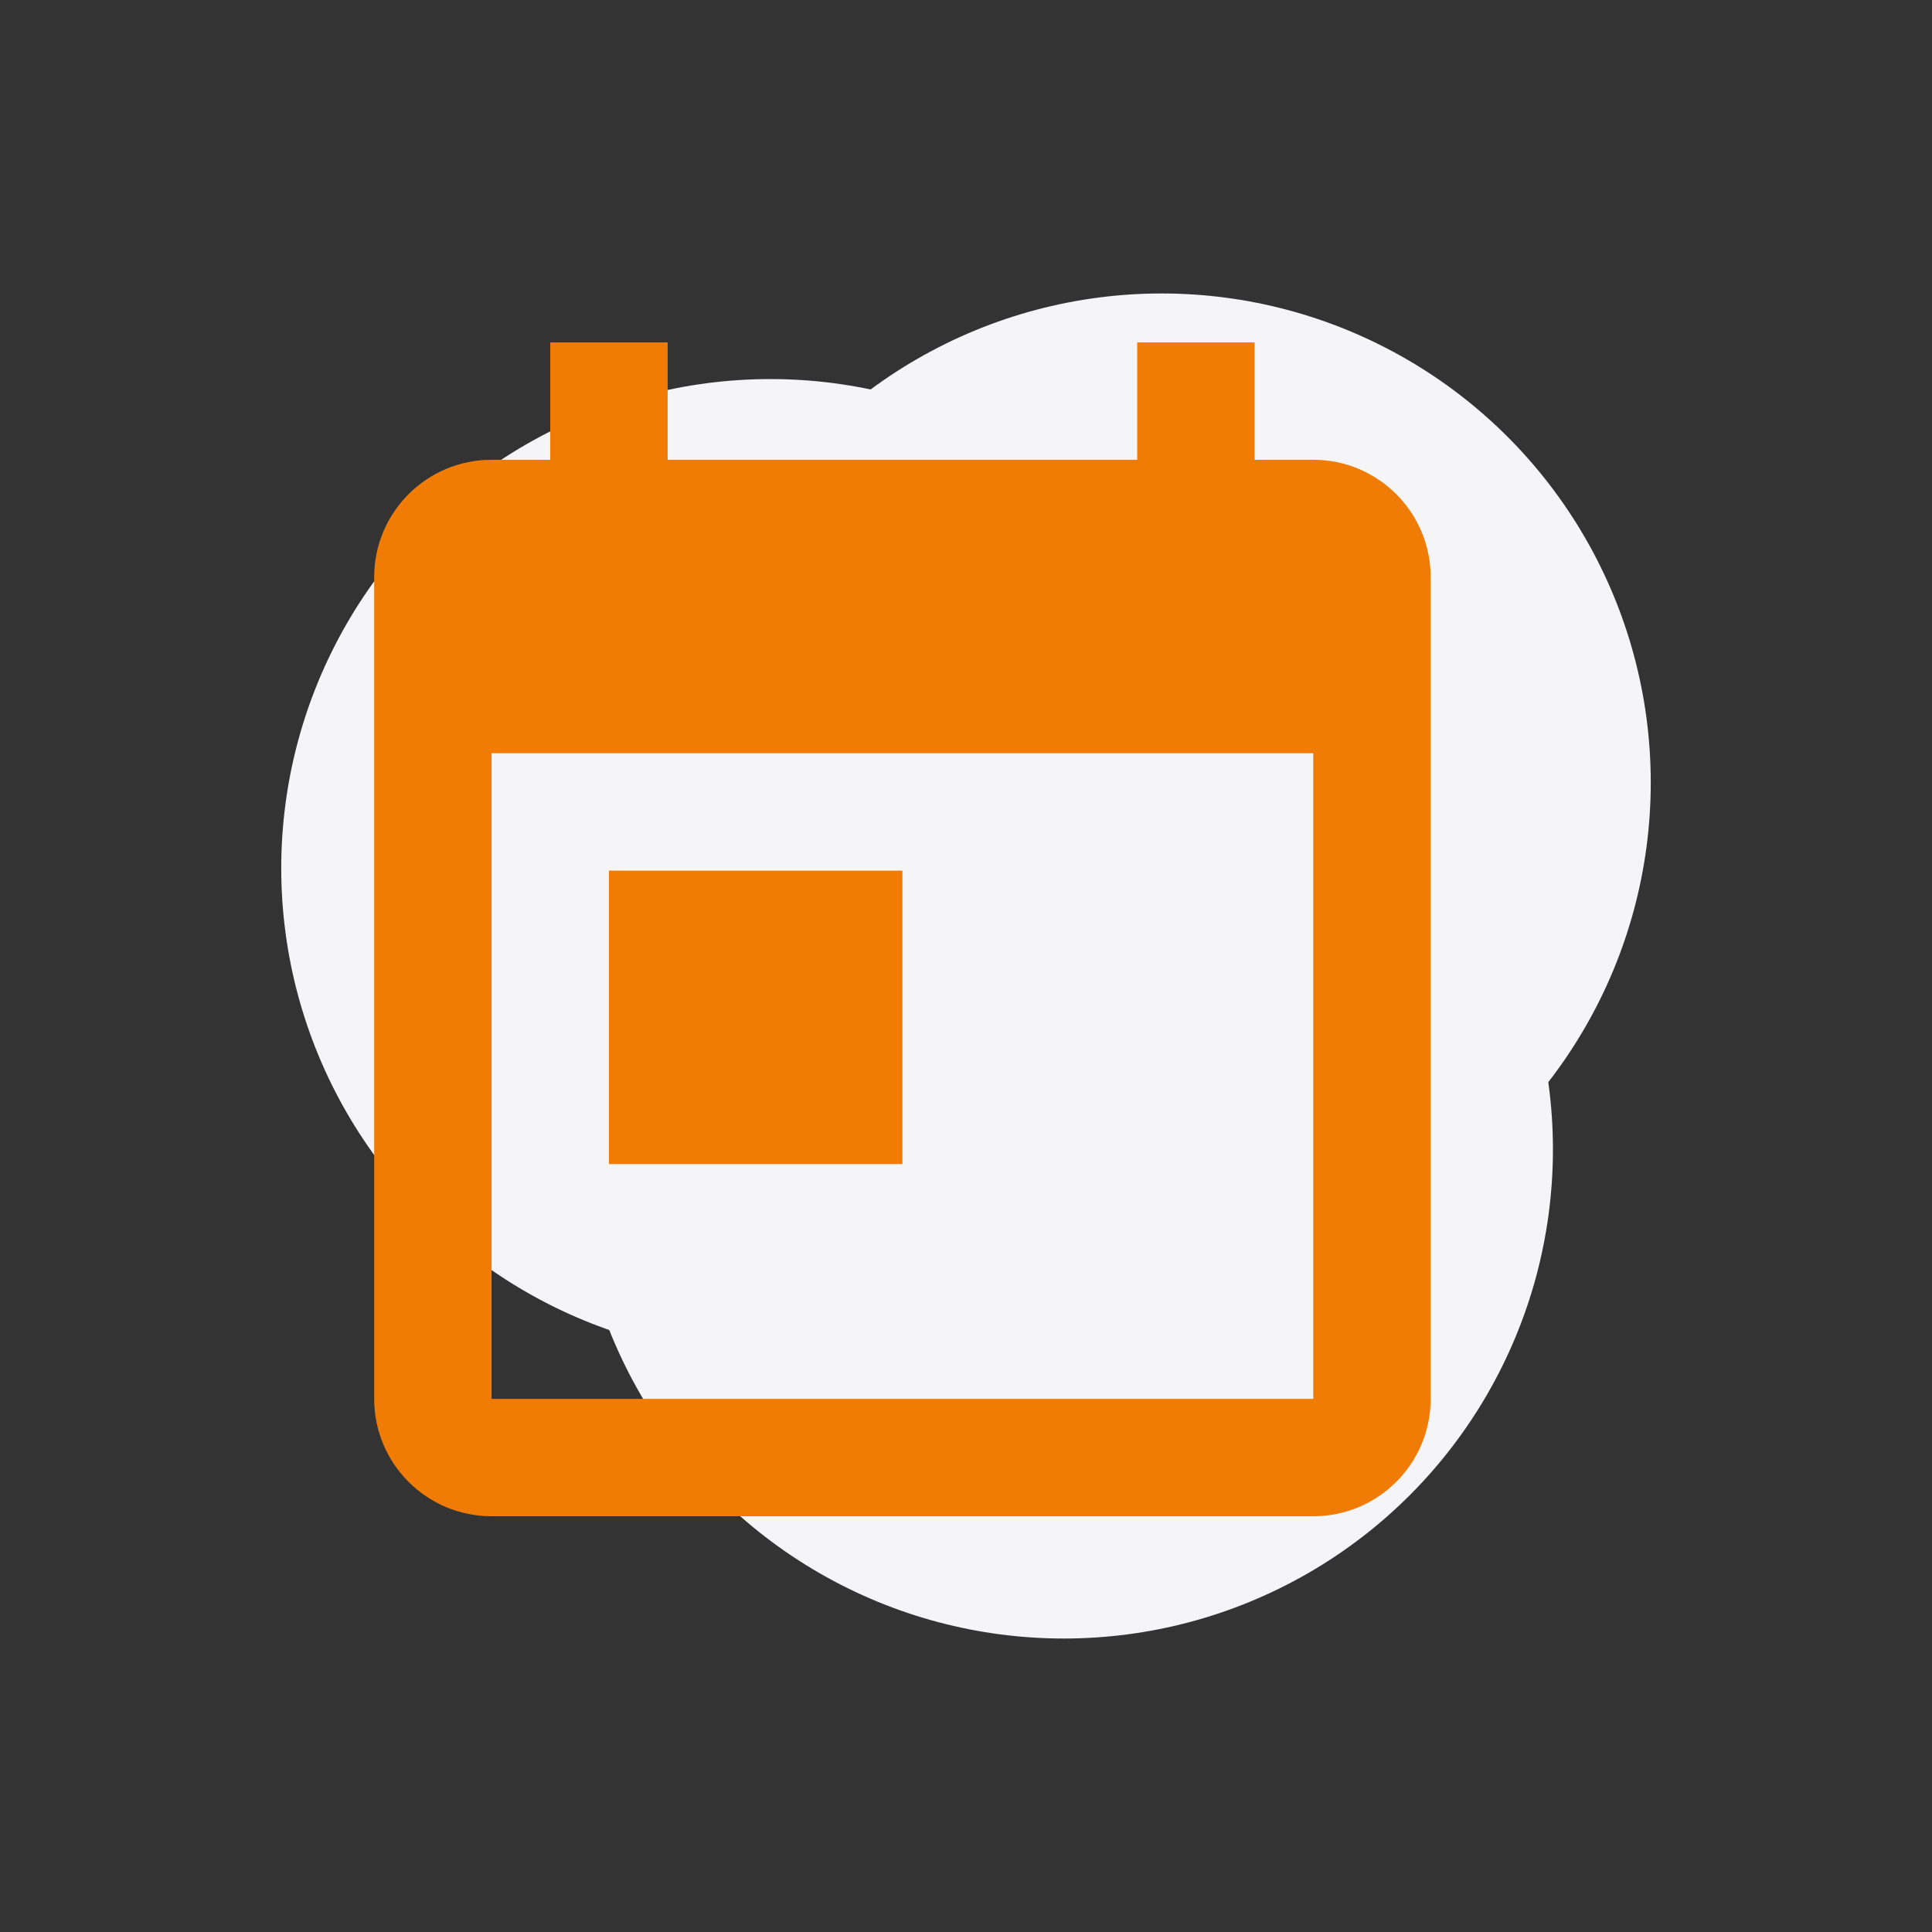
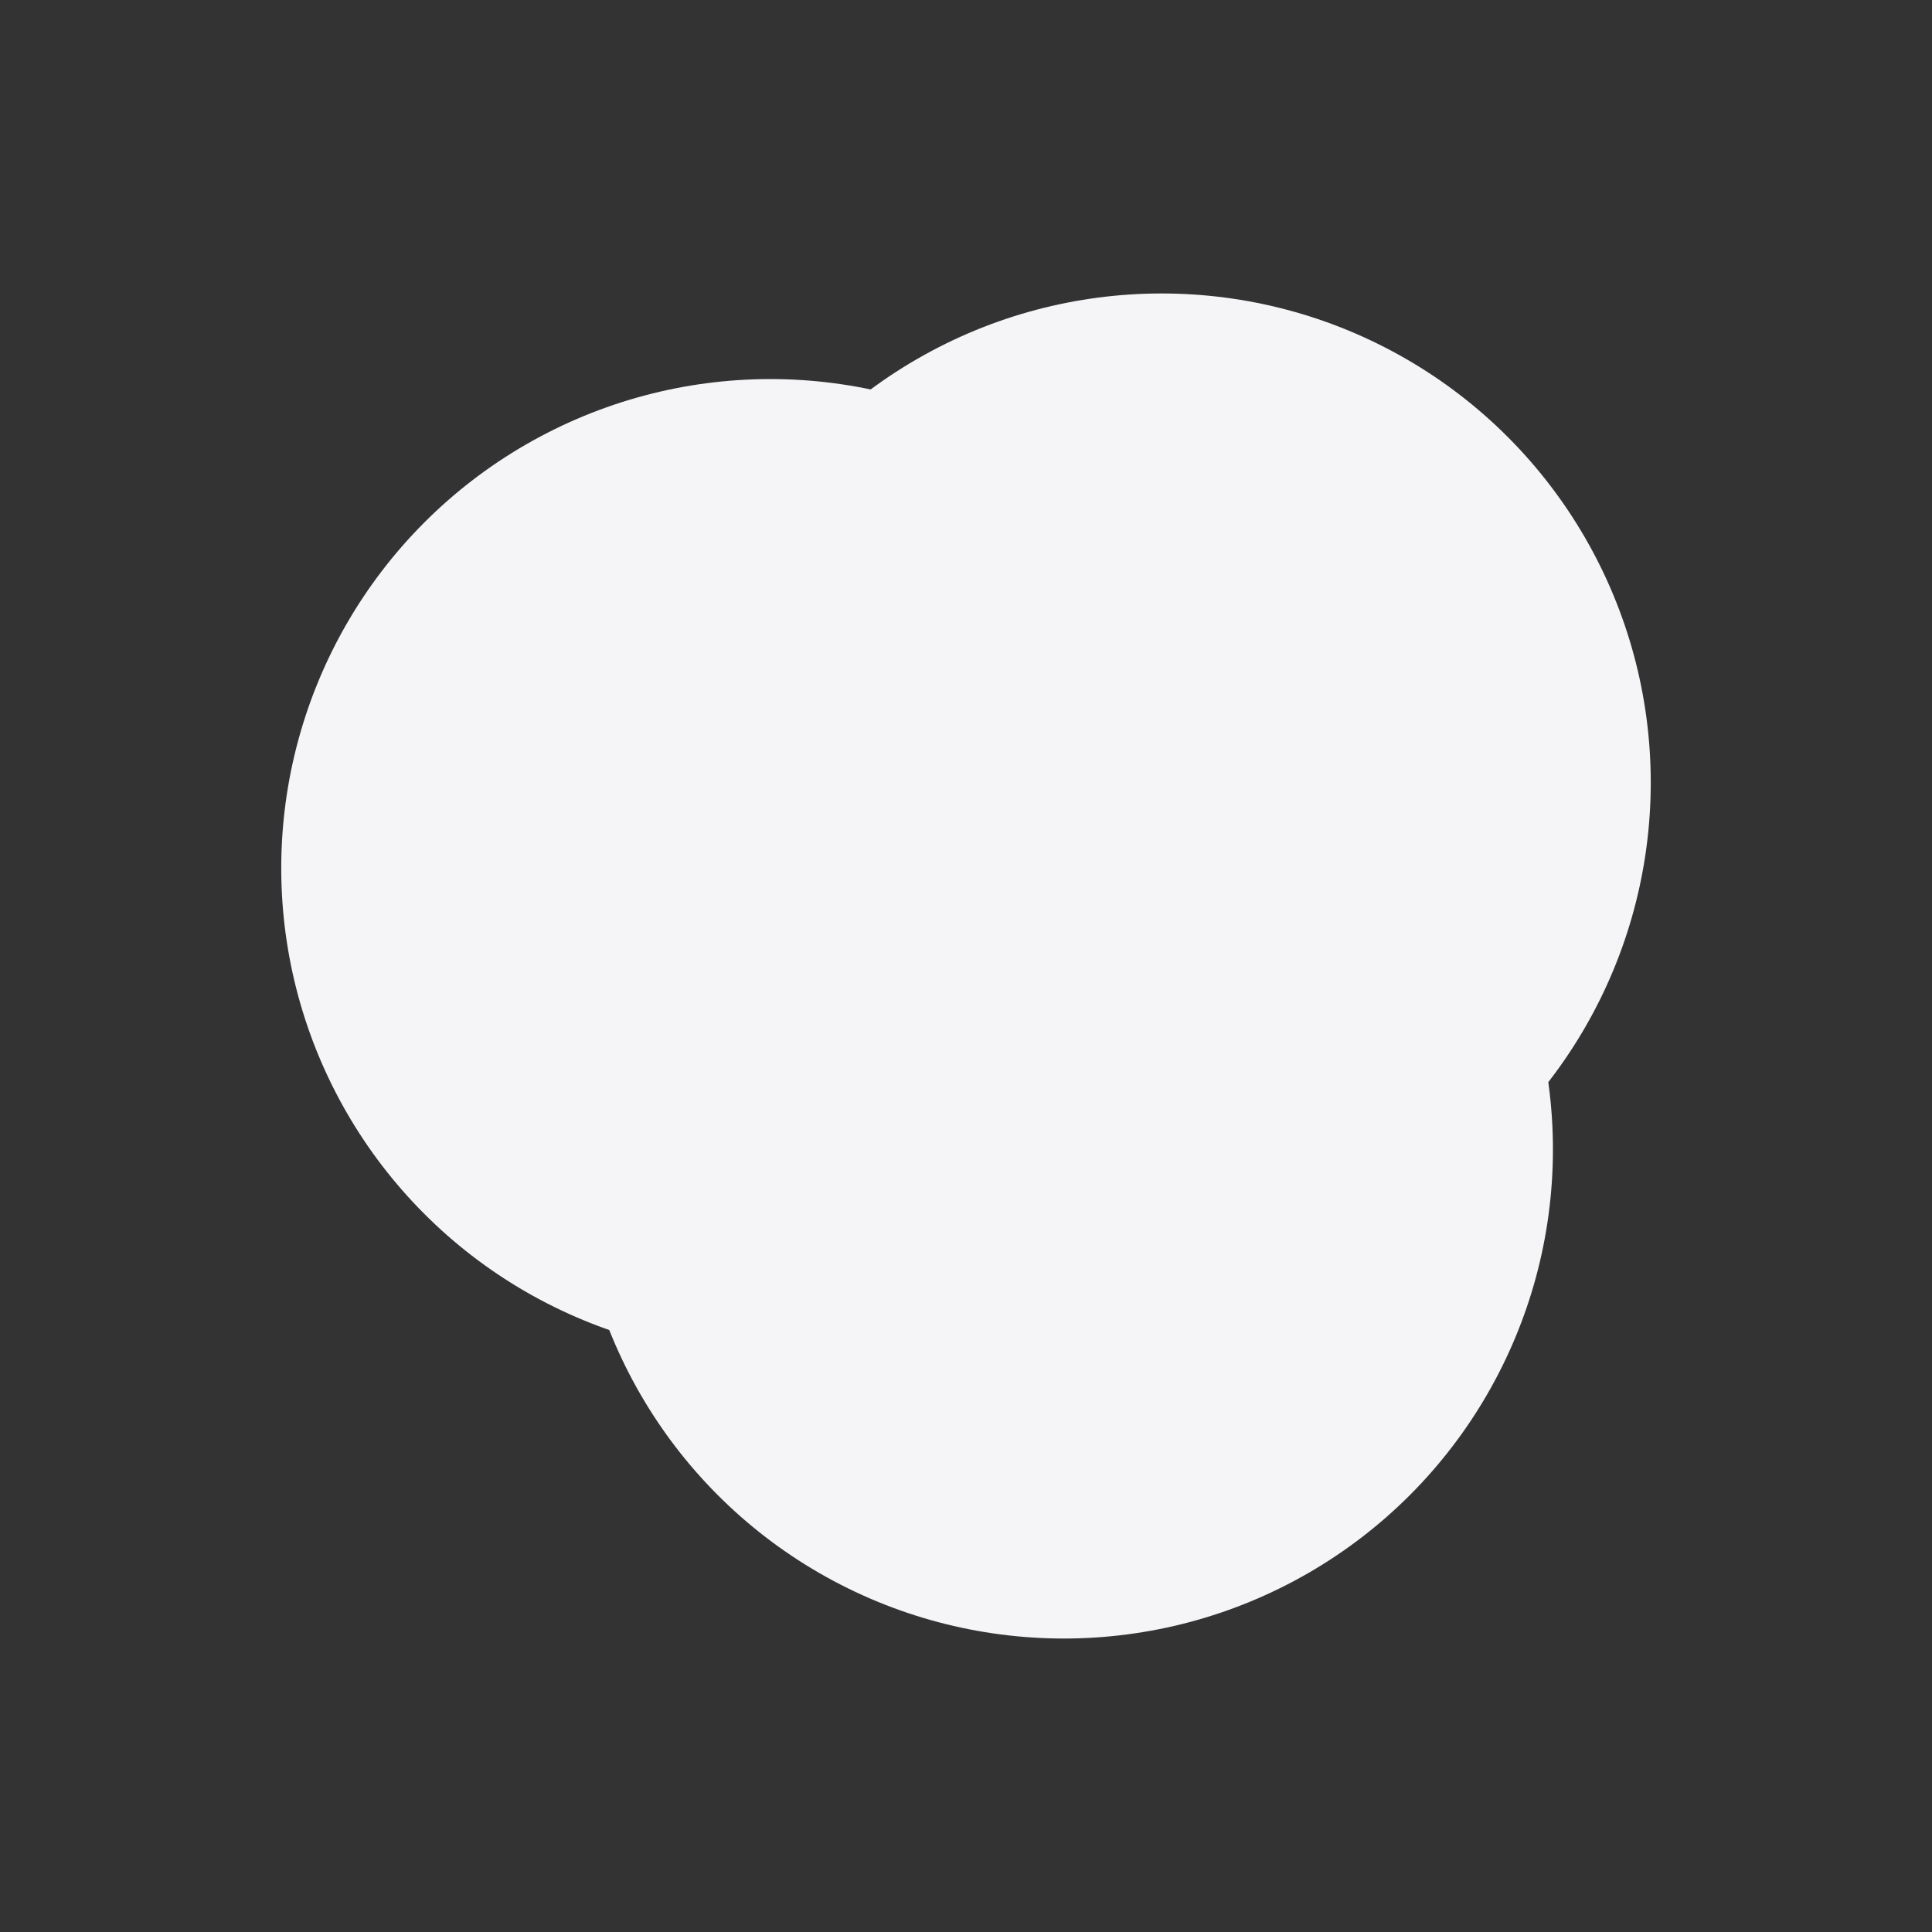
<svg xmlns="http://www.w3.org/2000/svg" version="1.1" id="Capa_1" x="0px" y="0px" viewBox="0 0 158 158" style="enable-background:new 0 0 158 158;" xml:space="preserve">
  <rect x="0" y="0" width="158" height="158" fill="#333333" stroke="none" />
  <style type="text/css">
	.st0{fill:none;}
	.st1{fill:#F5F5F8;}
	.st2{fill:#F07B05;}
</style>
  <rect y="0" class="st0" width="158" height="158" />
  <g transform="translate(-381 -15)">
    <g transform="translate(2336 -307)">
      <circle class="st1" cx="-1860" cy="386" r="40" />
      <circle class="st1" cx="-1868" cy="416" r="40" />
      <circle class="st1" cx="-1892" cy="393" r="40" />
    </g>
-     <path class="st2" d="M430.8,86.2h24v24h-24 M488.4,129.4h-67.2V76.6h67.2 M488.4,52.6h-4.8V43H474v9.6h-38.4V43H426v9.6h-4.8   c-5.3,0-9.6,4.3-9.6,9.6l0,0v67.2c0,5.3,4.3,9.6,9.6,9.6h67.2c5.3,0,9.6-4.3,9.6-9.6V62.2C498,56.9,493.7,52.6,488.4,52.6z" />
  </g>
</svg>